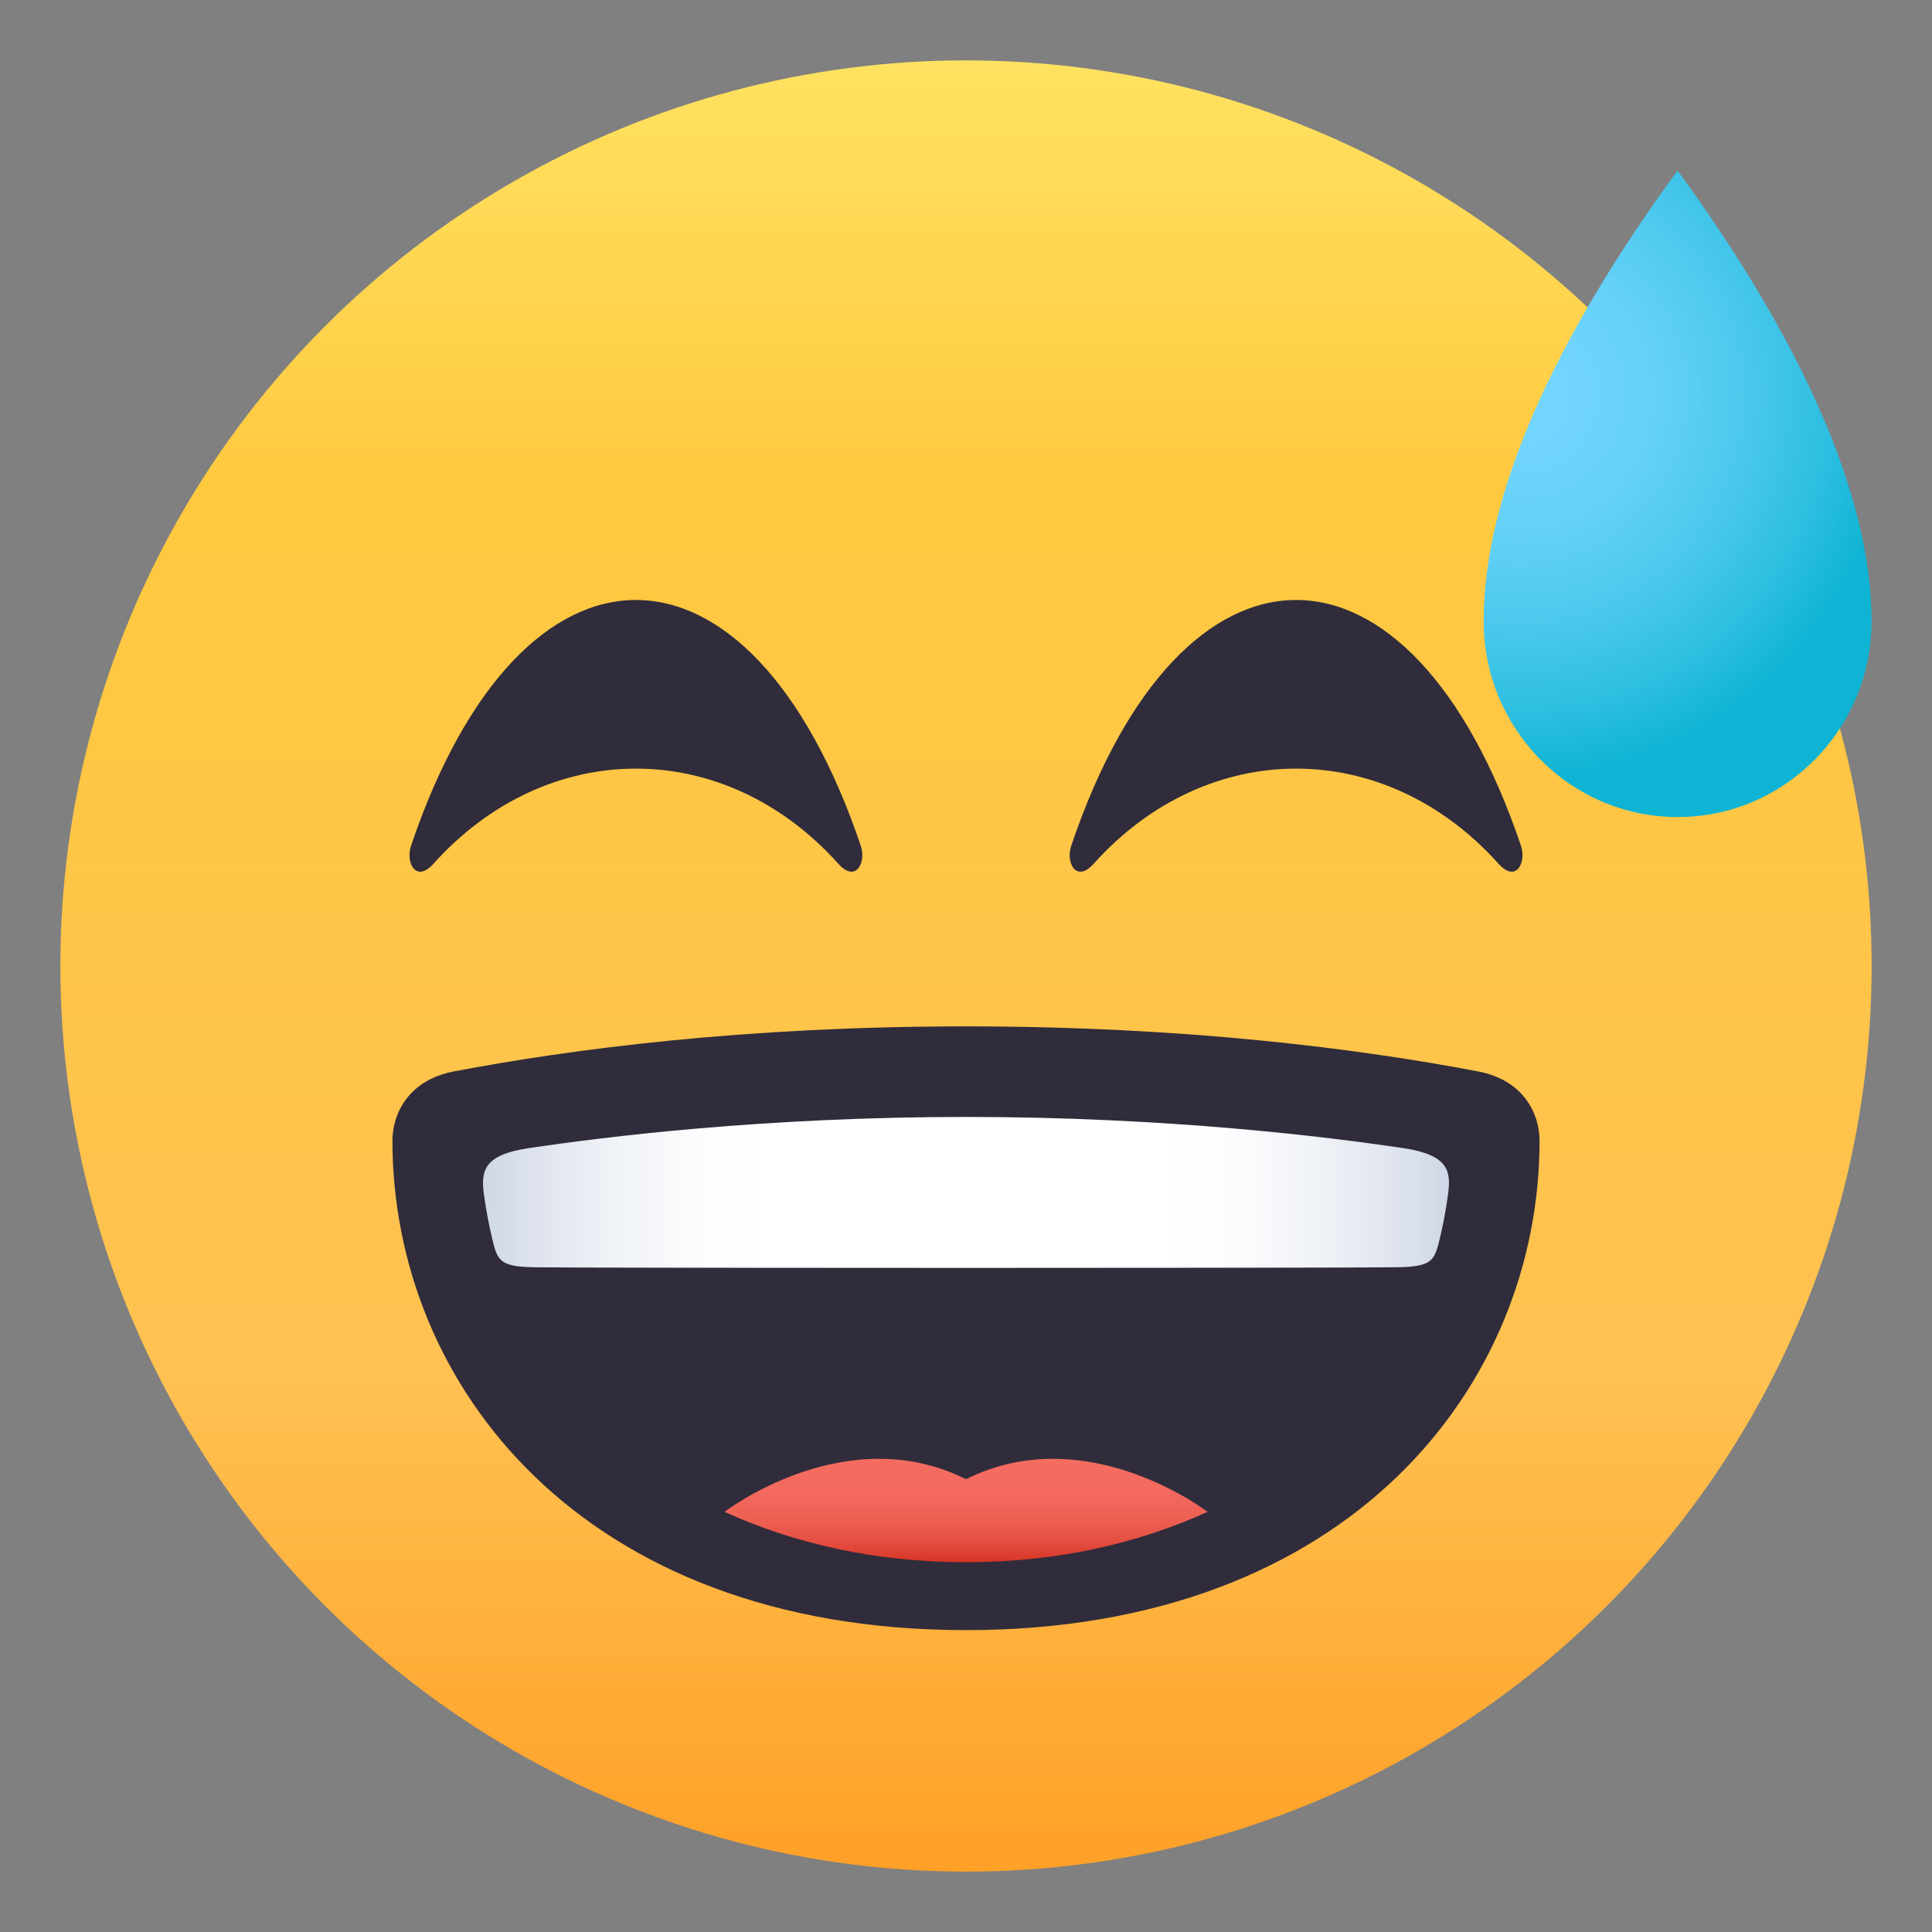
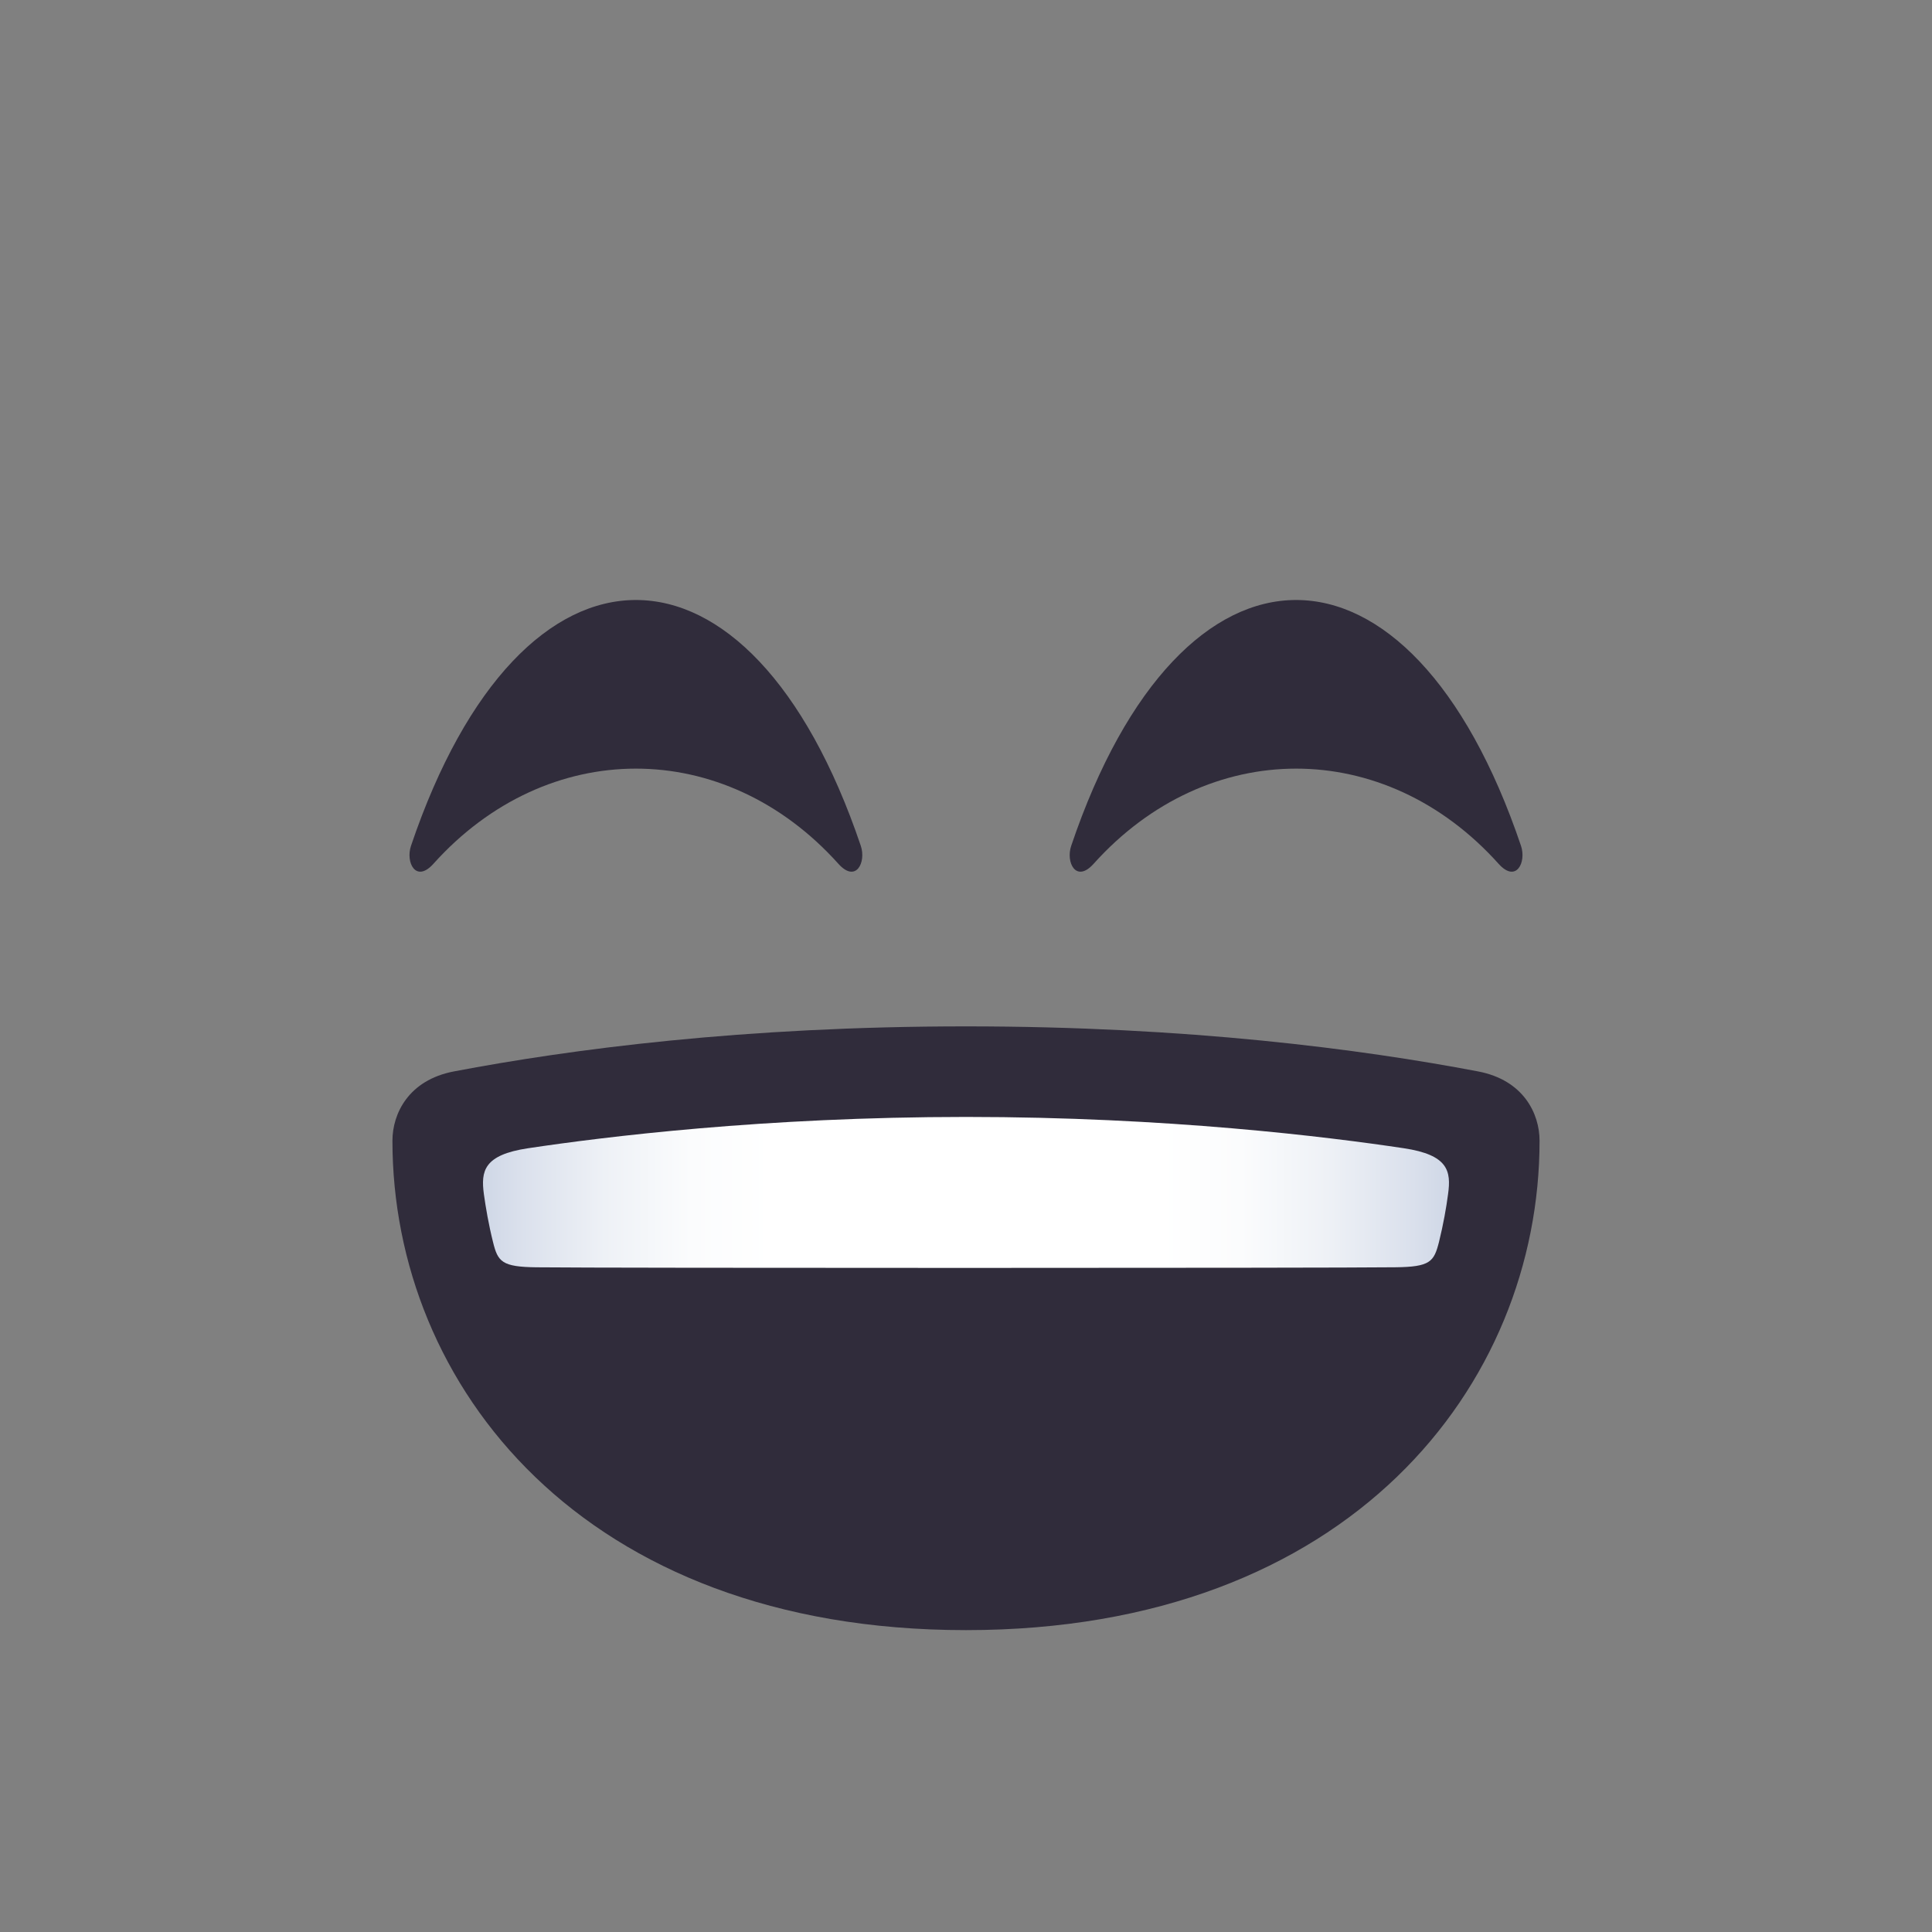
<svg xmlns="http://www.w3.org/2000/svg" width="64" height="64" viewBox="0 0 64 64">
  <rect x="0" y="0" width="64" height="64" fill="#808080" stroke="none" />
  <linearGradient id="1f605-a" gradientUnits="userSpaceOnUse" x1="32.001" y1="62" x2="32.001" y2="2.001">
    <stop offset="0" stop-color="#ffa027" />
    <stop offset=".272" stop-color="#ffc151" />
    <stop offset=".763" stop-color="#ffc93f" />
    <stop offset="1" stop-color="#ffe261" />
  </linearGradient>
-   <circle fill="url(#1f605-a)" cx="32" cy="32" r="30" />
  <radialGradient id="1f605-b" cx="-19.599" cy="-23.186" r="14.006" gradientTransform="matrix(.886 0 0 .909 67.738 34.122)" gradientUnits="userSpaceOnUse">
    <stop offset="0" stop-color="#75d6ff" />
    <stop offset=".18" stop-color="#70d4fd" />
    <stop offset=".386" stop-color="#62d0f7" />
    <stop offset=".606" stop-color="#4bc8ed" />
    <stop offset=".832" stop-color="#2cbee0" />
    <stop offset="1" stop-color="#0fb4d4" />
  </radialGradient>
-   <path fill="url(#1f605-b)" d="M55.572 5.649c-4.08 5.579-6.424 10.713-6.424 14.928 0 3.582 2.879 6.489 6.426 6.489 3.549 0 6.424-2.907 6.424-6.489 0-4.215-2.414-9.439-6.426-14.928z" />
  <path fill="#302C3B" d="M36.225 28.617c3.775-4.206 9.645-4.208 13.42 0 .58.644.924-.052.74-.598-3.67-10.858-11.23-10.858-14.9 0-.186.546.16 1.242.74.598zM14.355 28.617c3.775-4.206 9.645-4.208 13.42 0 .58.644.924-.052.74-.598-3.67-10.858-11.23-10.858-14.9 0-.185.546.16 1.242.74.598zM51 37.789c0-.893-.527-2.01-2.037-2.297C45.092 34.756 39.375 34 32 34h-.002c-7.367 0-13.09.756-16.961 1.492-1.508.287-2.037 1.404-2.037 2.297C13 45.867 19.271 54 31.998 54H32c12.729 0 19-8.133 19-16.211z" />
  <linearGradient id="1f605-c" gradientUnits="userSpaceOnUse" x1="32.002" y1="51.75" x2="32.002" y2="48.325">
    <stop offset="0" stop-color="#d63324" />
    <stop offset=".08" stop-color="#dc3f31" />
    <stop offset=".247" stop-color="#e75346" />
    <stop offset=".435" stop-color="#ee6155" />
    <stop offset=".657" stop-color="#f3695d" />
    <stop offset="1" stop-color="#f46c60" />
  </linearGradient>
-   <path fill="url(#1f605-c)" d="M24 50.082c2.314 1.051 4.98 1.668 8 1.668 3.021 0 5.688-.617 8.002-1.668C40.002 50.082 36 47 32 49c-4-2-8 1.082-8 1.082z" />
  <linearGradient id="1f605-d" gradientUnits="userSpaceOnUse" x1="16" y1="39.5" x2="47.999" y2="39.5">
    <stop offset="0" stop-color="#cfd7e6" />
    <stop offset=".037" stop-color="#dae0ec" />
    <stop offset=".126" stop-color="#eef1f6" />
    <stop offset=".215" stop-color="#fbfcfd" />
    <stop offset=".3" stop-color="#fff" />
    <stop offset=".7" stop-color="#fff" />
    <stop offset=".785" stop-color="#fbfcfd" />
    <stop offset=".874" stop-color="#eef1f6" />
    <stop offset=".963" stop-color="#dae0ec" />
    <stop offset="1" stop-color="#cfd7e6" />
  </linearGradient>
  <path fill="url(#1f605-d)" d="M46.504 38.037C43.996 37.66 38.689 37 32 37s-11.994.66-14.506 1.037c-1.477.221-1.566.76-1.465 1.52.063.451.156 1 .303 1.588.16.652.291.824 1.447.836 2.221.027 26.221.027 28.444-.001 1.156-.012 1.279-.184 1.445-.836.145-.588.242-1.137.301-1.588.105-.759.011-1.298-1.465-1.519z" />
</svg>